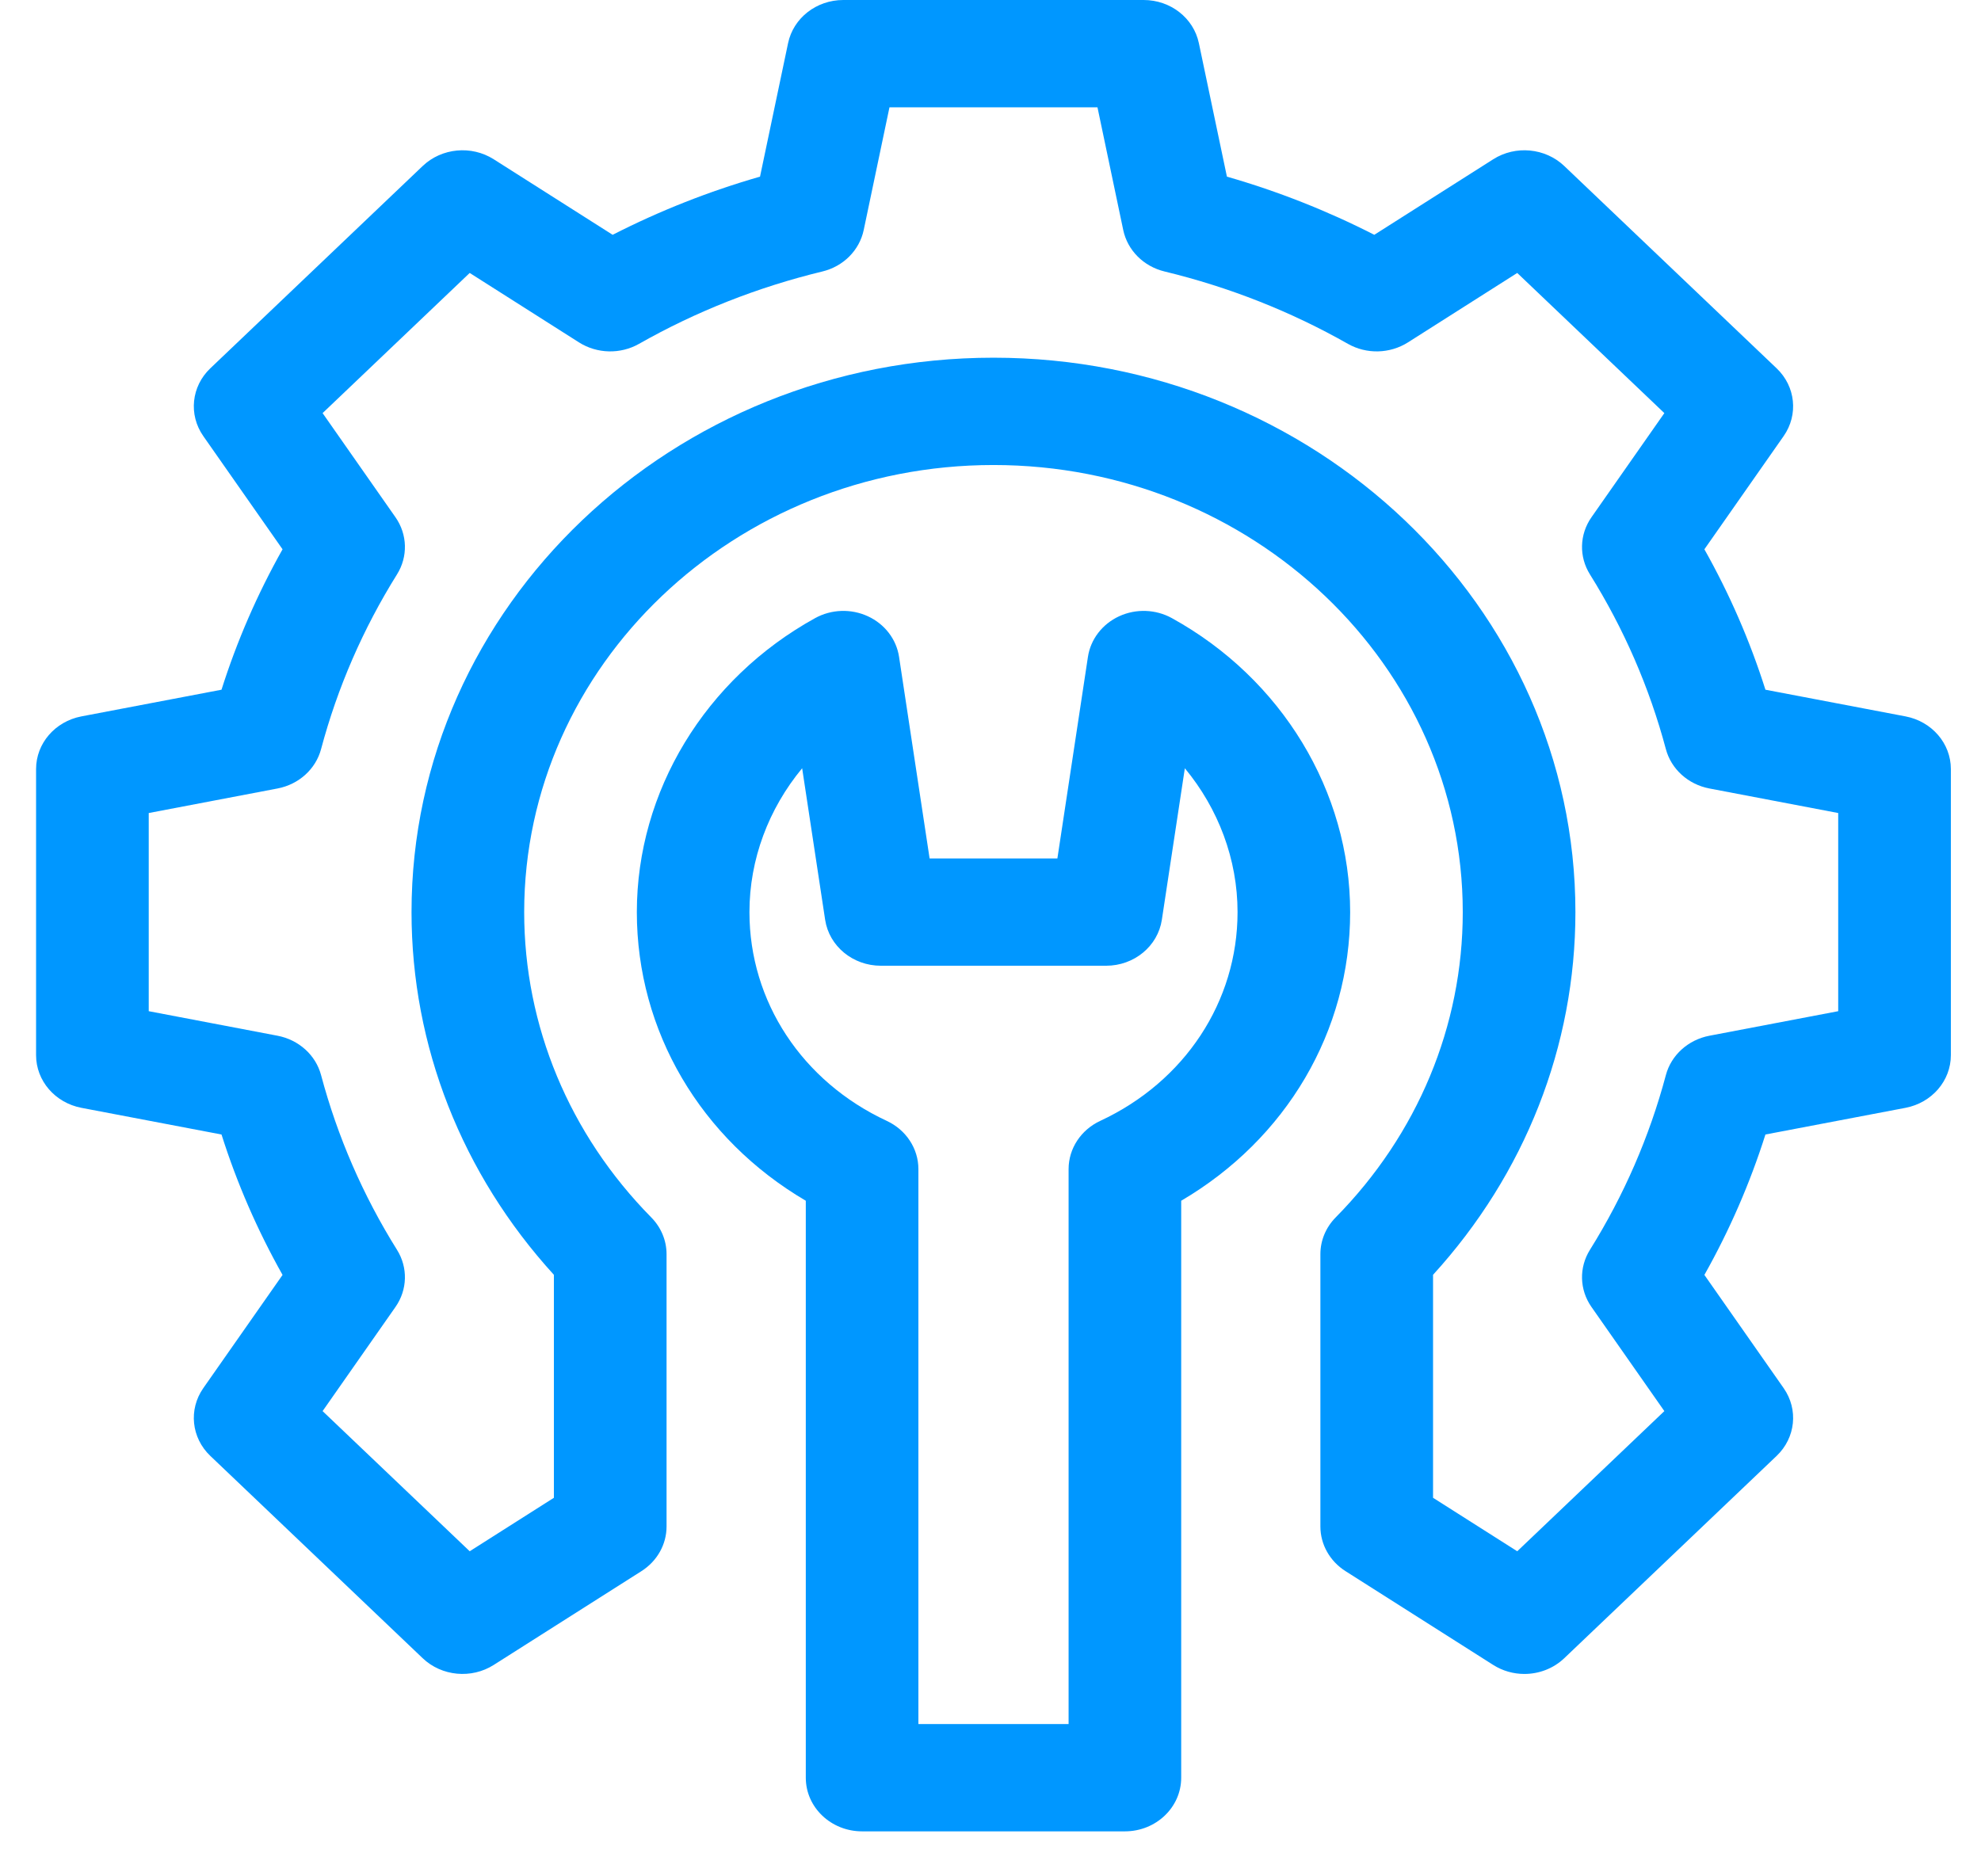
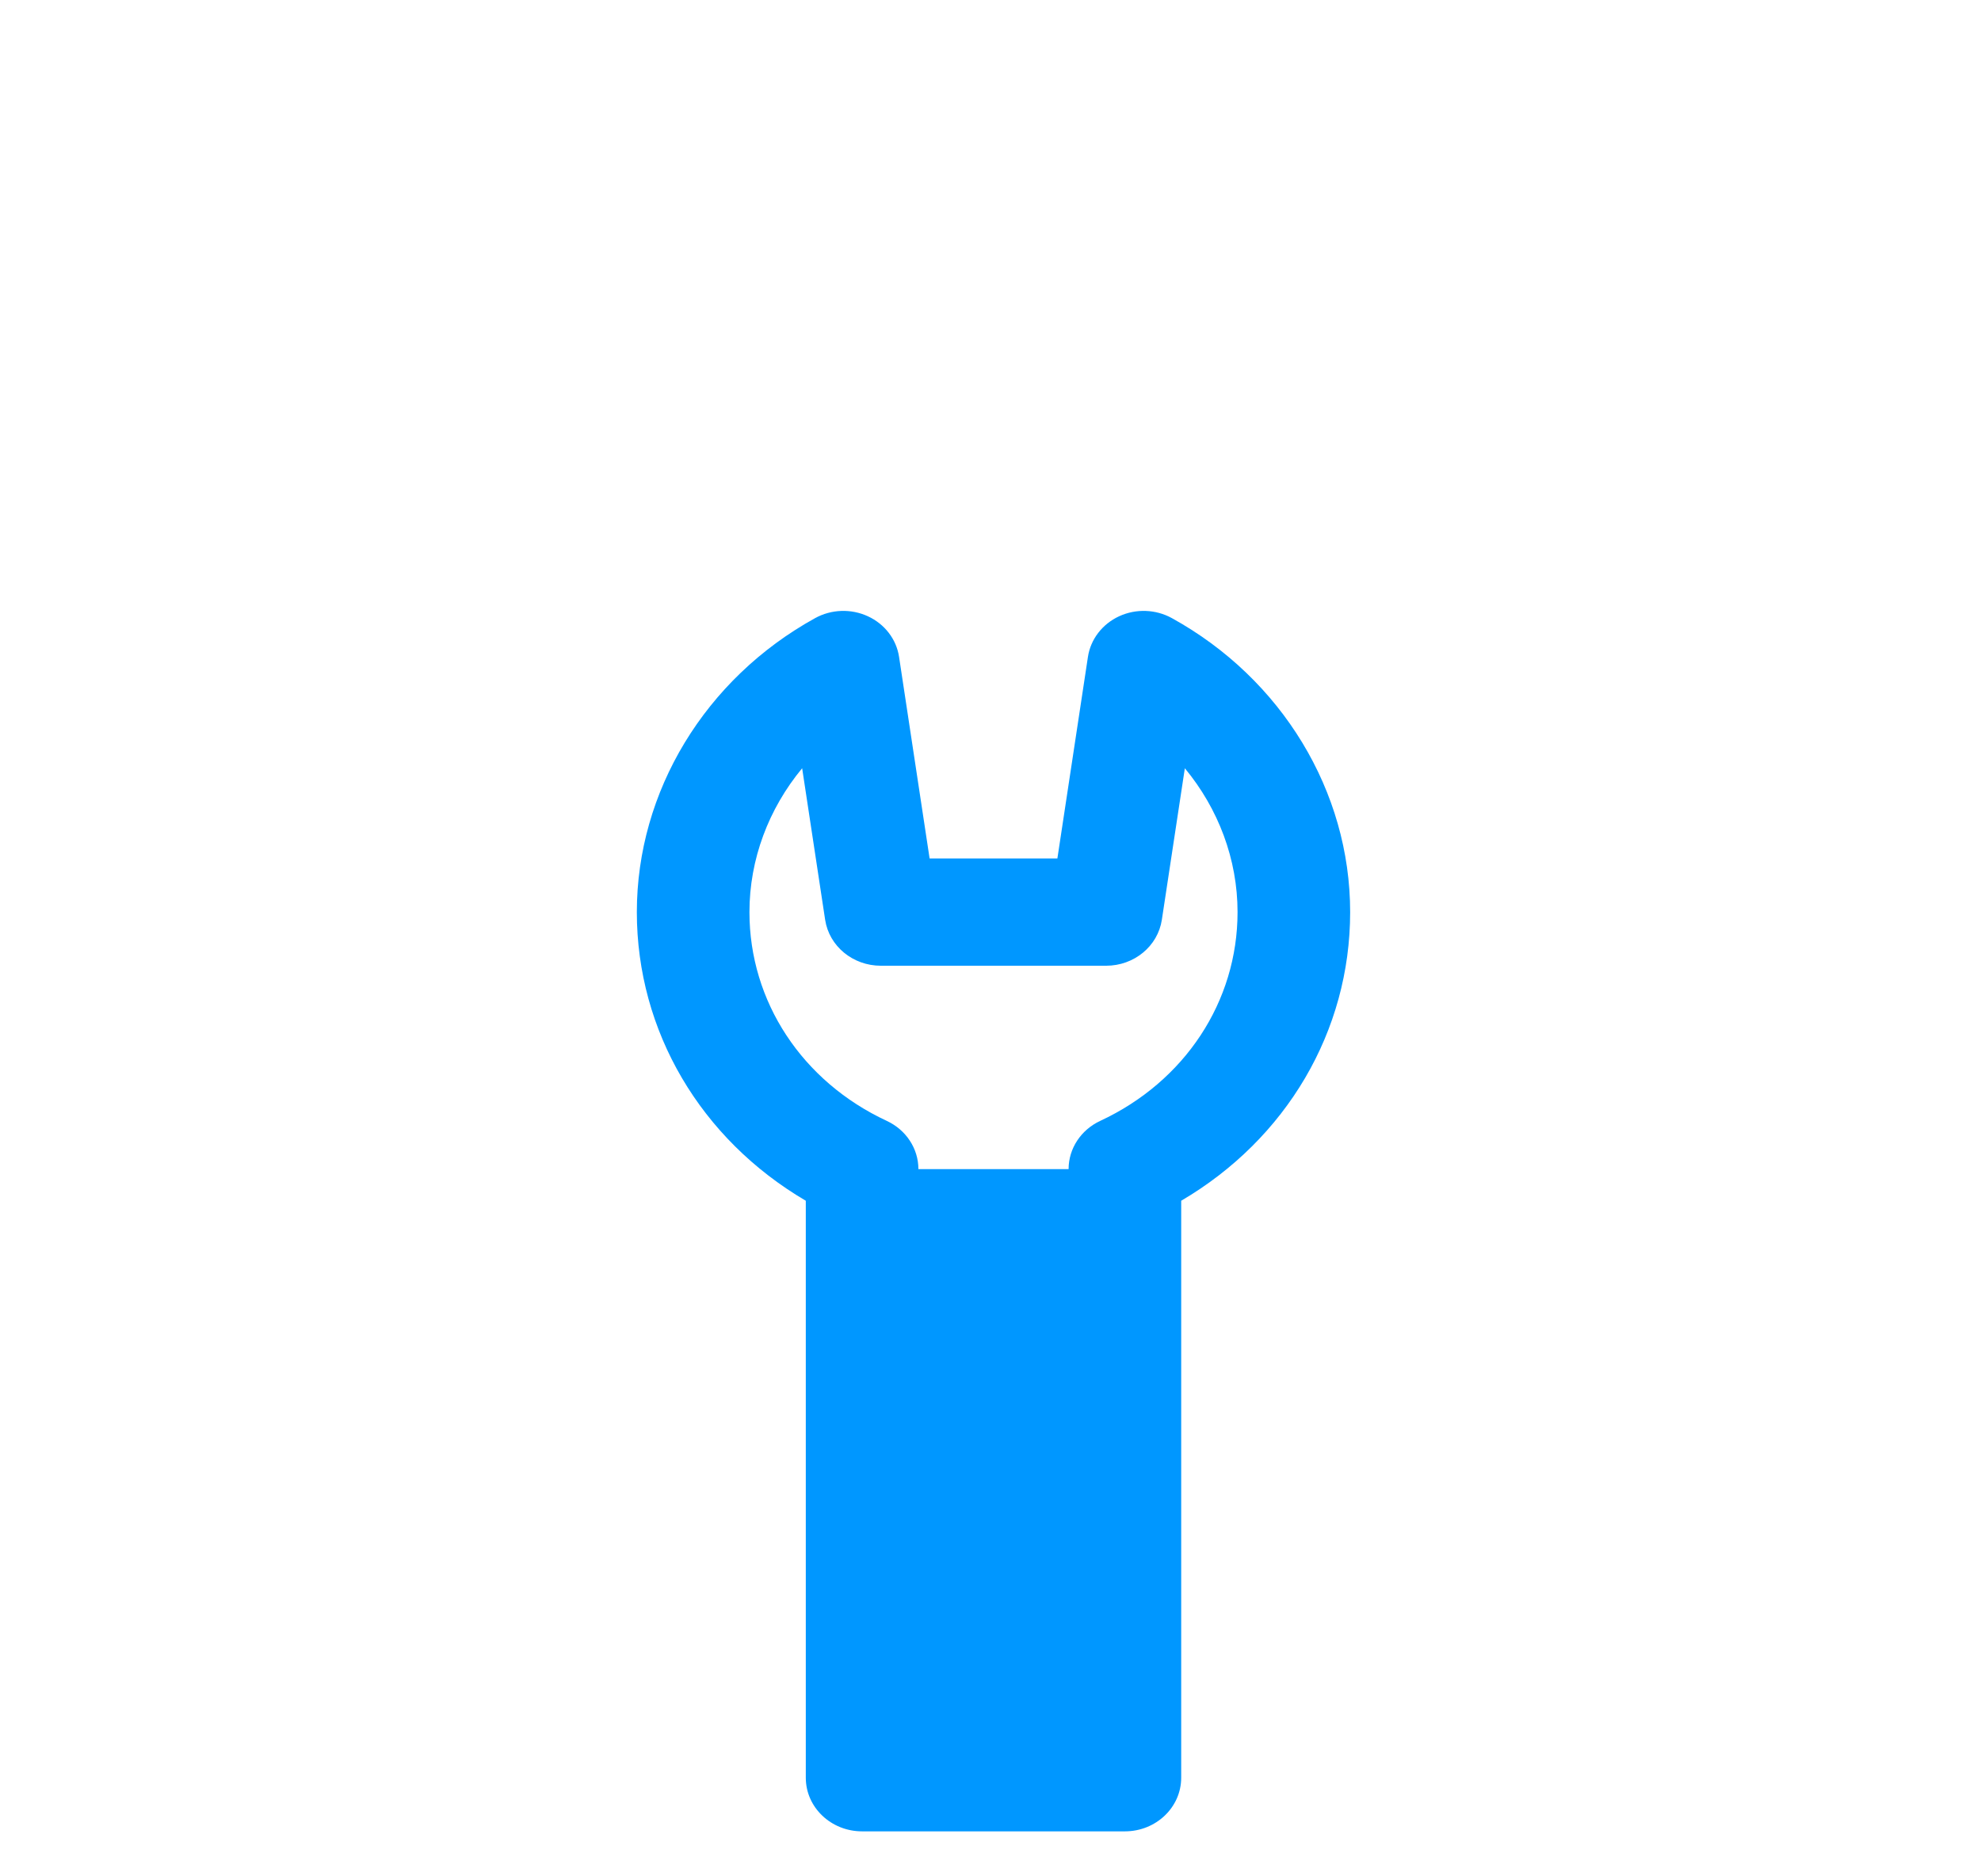
<svg xmlns="http://www.w3.org/2000/svg" width="38" height="36" viewBox="0 0 38 36" fill="none">
-   <path d="M22.48 11.86C22.169 11.688 21.79 11.675 21.467 11.824C21.145 11.973 20.92 12.265 20.869 12.603L20.283 16.471H17.832L17.246 12.603C17.195 12.265 16.971 11.973 16.648 11.824C16.325 11.675 15.946 11.688 15.635 11.86C13.526 13.024 12.216 15.185 12.216 17.5C12.216 19.787 13.442 21.855 15.457 23.038V34.108C15.457 34.676 15.94 35.137 16.537 35.137H21.578C22.175 35.137 22.658 34.676 22.658 34.108V23.038C24.674 21.855 25.899 19.787 25.899 17.5C25.899 15.185 24.589 13.024 22.48 11.86ZM21.104 21.506C20.733 21.679 20.498 22.038 20.498 22.431V33.078H17.617V22.431C17.617 22.038 17.382 21.679 17.011 21.506C15.386 20.75 14.376 19.215 14.376 17.5C14.376 16.487 14.744 15.517 15.387 14.74L15.828 17.647C15.905 18.154 16.36 18.529 16.897 18.529H21.218C21.755 18.529 22.21 18.154 22.287 17.647L22.728 14.74C23.371 15.517 23.739 16.487 23.739 17.5C23.739 19.215 22.729 20.75 21.104 21.506Z" fill="#0097FF" />
-   <path d="M36.553 13.745L33.865 13.233C33.569 12.299 33.177 11.397 32.694 10.539L34.215 8.366C34.5 7.957 34.444 7.414 34.08 7.067L30.006 3.185C29.642 2.838 29.071 2.784 28.643 3.056L26.362 4.505C25.462 4.045 24.515 3.671 23.535 3.389L22.997 0.828C22.896 0.346 22.453 0 21.938 0H16.176C15.661 0 15.218 0.346 15.117 0.828L14.579 3.389C13.599 3.671 12.652 4.045 11.752 4.505L9.471 3.056C9.043 2.784 8.472 2.838 8.108 3.185L4.034 7.067C3.67 7.414 3.614 7.957 3.899 8.366L5.42 10.539C4.937 11.397 4.545 12.299 4.249 13.233L1.561 13.745C1.056 13.842 0.692 14.264 0.692 14.755V20.245C0.692 20.736 1.056 21.158 1.561 21.255L4.249 21.767C4.545 22.701 4.937 23.603 5.42 24.461L3.899 26.634C3.614 27.043 3.67 27.586 4.034 27.933L8.108 31.815C8.472 32.162 9.043 32.216 9.471 31.944L12.305 30.144C12.605 29.953 12.786 29.632 12.786 29.288V24.062C12.786 23.801 12.681 23.549 12.493 23.358C10.921 21.763 10.055 19.683 10.055 17.5C10.055 12.77 14.093 8.922 19.057 8.922C24.021 8.922 28.059 12.77 28.059 17.5C28.059 19.683 27.193 21.763 25.621 23.358C25.433 23.549 25.328 23.8 25.328 24.062V29.288C25.328 29.632 25.509 29.953 25.809 30.144L28.643 31.944C28.826 32.06 29.034 32.117 29.241 32.117C29.52 32.117 29.797 32.014 30.006 31.815L34.08 27.933C34.444 27.586 34.5 27.043 34.215 26.634L32.694 24.461C33.177 23.603 33.569 22.701 33.865 21.767L36.553 21.255C37.058 21.158 37.422 20.736 37.422 20.245V14.755C37.422 14.264 37.058 13.842 36.553 13.745ZM35.261 19.401L32.79 19.872C32.382 19.95 32.057 20.244 31.955 20.628C31.64 21.809 31.15 22.936 30.499 23.979C30.286 24.319 30.297 24.746 30.528 25.076L31.926 27.074L29.104 29.763L27.489 28.737V24.459C29.253 22.524 30.22 20.07 30.22 17.5C30.22 11.635 25.212 6.863 19.057 6.863C12.902 6.863 7.894 11.635 7.894 17.5C7.894 20.07 8.861 22.524 10.625 24.459V28.737L9.01 29.763L6.188 27.074L7.586 25.076C7.817 24.746 7.828 24.319 7.615 23.979C6.963 22.936 6.474 21.809 6.159 20.628C6.057 20.244 5.732 19.95 5.324 19.872L2.853 19.401V15.599L5.324 15.128C5.732 15.05 6.057 14.756 6.159 14.372C6.474 13.191 6.964 12.064 7.615 11.021C7.828 10.681 7.817 10.254 7.586 9.924L6.188 7.926L9.01 5.237L11.106 6.569C11.453 6.789 11.901 6.8 12.258 6.597C13.352 5.976 14.535 5.509 15.774 5.209C16.178 5.112 16.486 4.802 16.568 4.413L17.062 2.059H21.052L21.546 4.413C21.628 4.802 21.936 5.112 22.34 5.209C23.579 5.509 24.762 5.976 25.856 6.597C26.213 6.8 26.661 6.789 27.008 6.569L29.104 5.237L31.926 7.926L30.528 9.924C30.297 10.254 30.286 10.681 30.499 11.021C31.15 12.064 31.64 13.191 31.955 14.372C32.057 14.756 32.382 15.05 32.79 15.128L35.261 15.599V19.401Z" fill="#0097FF" />
+   <path d="M22.48 11.86C22.169 11.688 21.79 11.675 21.467 11.824C21.145 11.973 20.92 12.265 20.869 12.603L20.283 16.471H17.832L17.246 12.603C17.195 12.265 16.971 11.973 16.648 11.824C16.325 11.675 15.946 11.688 15.635 11.86C13.526 13.024 12.216 15.185 12.216 17.5C12.216 19.787 13.442 21.855 15.457 23.038V34.108C15.457 34.676 15.94 35.137 16.537 35.137H21.578C22.175 35.137 22.658 34.676 22.658 34.108V23.038C24.674 21.855 25.899 19.787 25.899 17.5C25.899 15.185 24.589 13.024 22.48 11.86ZM21.104 21.506C20.733 21.679 20.498 22.038 20.498 22.431H17.617V22.431C17.617 22.038 17.382 21.679 17.011 21.506C15.386 20.75 14.376 19.215 14.376 17.5C14.376 16.487 14.744 15.517 15.387 14.74L15.828 17.647C15.905 18.154 16.36 18.529 16.897 18.529H21.218C21.755 18.529 22.21 18.154 22.287 17.647L22.728 14.74C23.371 15.517 23.739 16.487 23.739 17.5C23.739 19.215 22.729 20.75 21.104 21.506Z" fill="#0097FF" />
</svg>